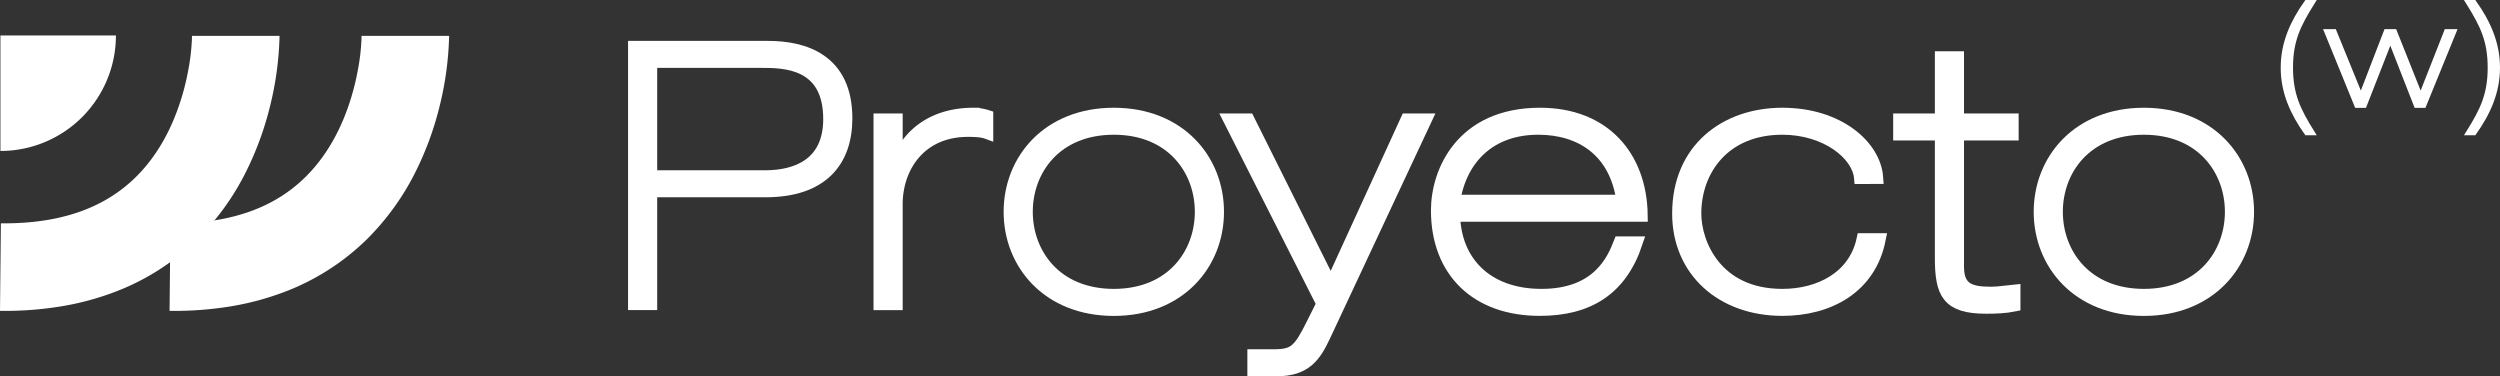
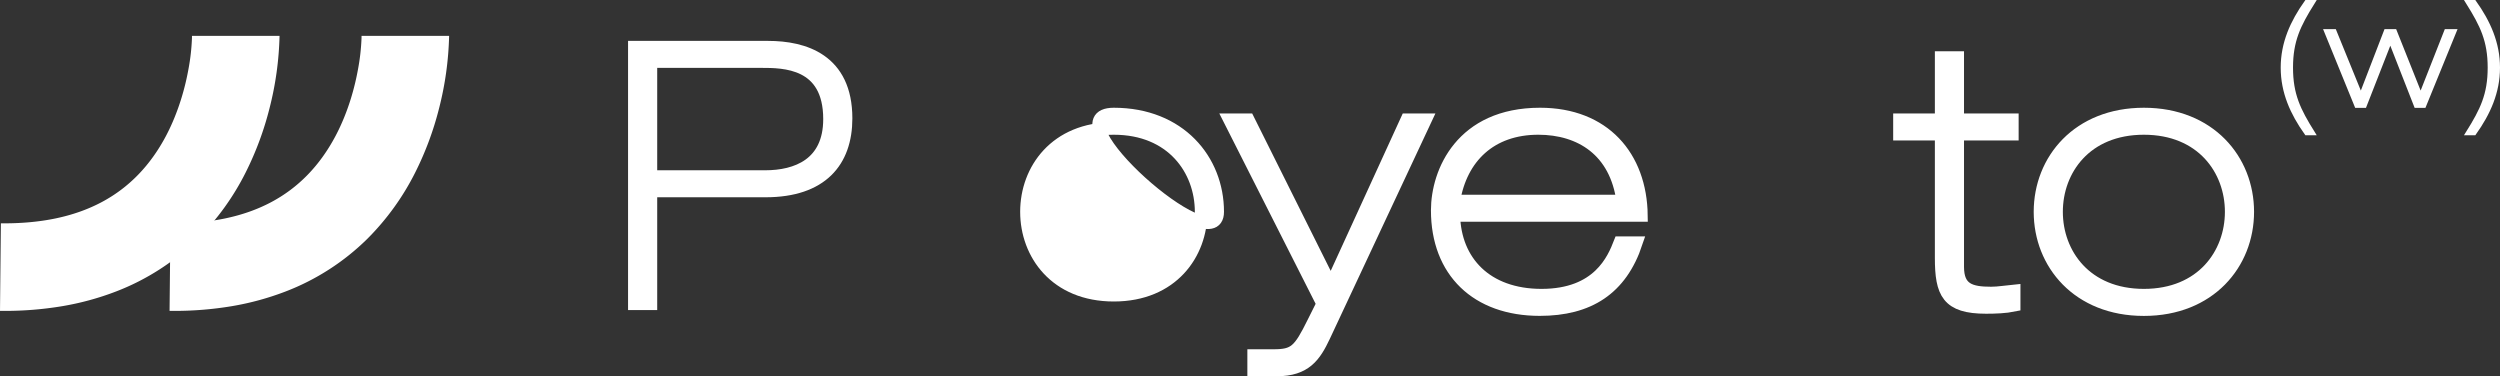
<svg xmlns="http://www.w3.org/2000/svg" id="Capa_1" data-name="Capa 1" viewBox="0 0 2326.63 350.17">
  <rect x="0" y="0" width="2326.63" height="350.17" fill="#333333" stroke="none" />
  <defs>
    <style>.cls-1,.cls-2,.cls-3{fill:#fff;}.cls-2,.cls-3{stroke:#fff;stroke-miterlimit:10;}.cls-2{stroke-width:11.74px;}.cls-3{stroke-width:4.48px;}</style>
  </defs>
  <path class="cls-1" d="M-2673.65,1867.73h-3.67l.82-81.49c74,.73,124.28-25.88,153.67-81.37,12-22.78,18-46.1,20.81-61.66a196.72,196.72,0,0,0,3.36-29.64v-1.8h81.5a299.22,299.22,0,0,1-9.32,67.34,291.15,291.15,0,0,1-22.17,59.71,237.81,237.81,0,0,1-44.67,61.89,220.89,220.89,0,0,1-75.92,48.92,259.41,259.41,0,0,1-50.09,13.7A322.55,322.55,0,0,1-2673.65,1867.73Z" transform="translate(2677.32 -1578.4)" />
  <path class="cls-1" d="M-2515.84,1867.73h-3.67l.82-81.49c74,.73,124.28-25.88,153.67-81.37,12.05-22.78,18-46.1,20.81-61.66a196.72,196.72,0,0,0,3.36-29.64v-1.8h81.5a299.22,299.22,0,0,1-9.32,67.34,291.15,291.15,0,0,1-22.17,59.71,238.28,238.28,0,0,1-44.67,61.89,220.89,220.89,0,0,1-75.92,48.92,259.61,259.61,0,0,1-50.09,13.7A322.63,322.63,0,0,1-2515.84,1867.73Z" transform="translate(2677.32 -1578.4)" />
-   <path class="cls-1" d="M-2676.92,1718.9h0V1611.42h107.48A107.48,107.48,0,0,1-2676.92,1718.9Z" transform="translate(2677.32 -1578.4)" />
  <path class="cls-2" d="M-2086.95,1622.33h124.43c33.45,0,72.58,11.7,72.58,66.22,0,40.14-22.74,67.57-74.92,67.57h-106.7v105h-15.39Zm15.39,120.41h106.36c29.1,0,59.88-11.37,59.88-53.52,0-53.52-42.82-53.52-63.56-53.52h-102.68Z" transform="translate(2677.32 -1578.4)" />
-   <path class="cls-2" d="M-1858.5,1689.89h15.39v40.47h.67c11.37-30.1,37.46-45.82,70.91-45.82a41.94,41.94,0,0,1,12.71,2v15.38c-3.68-1.33-8-2-17.73-2-44.48,0-66.56,33.78-66.56,68.57v92.65h-15.39Z" transform="translate(2677.32 -1578.4)" />
-   <path class="cls-2" d="M-1640.75,1684.54c61.21,0,96.67,42.81,96.67,91s-35.46,91-96.67,91-96.67-42.81-96.67-91S-1702,1684.54-1640.75,1684.54Zm0,168.58c54.19,0,81.28-38.46,81.28-77.6s-27.09-77.6-81.28-77.6-81.28,38.47-81.28,77.6S-1694.94,1853.12-1640.75,1853.12Z" transform="translate(2677.32 -1578.4)" />
+   <path class="cls-2" d="M-1640.75,1684.54c61.21,0,96.67,42.81,96.67,91S-1702,1684.54-1640.75,1684.54Zm0,168.58c54.19,0,81.28-38.46,81.28-77.6s-27.09-77.6-81.28-77.6-81.28,38.47-81.28,77.6S-1694.94,1853.12-1640.75,1853.12Z" transform="translate(2677.32 -1578.4)" />
  <path class="cls-2" d="M-1533,1689.89h17.4l76.93,154.2,70.58-154.2h17.39l-94.33,201.36c-8.69,18.4-17.39,31.45-44.15,31.45h-21.41v-13.38h18.4c19.74,0,24.08-4.35,37.13-30.78l8.7-17.39Z" transform="translate(2677.32 -1578.4)" />
  <path class="cls-2" d="M-1324.33,1778.87c1,42.81,30.11,74.25,81.62,74.25,53.18,0,66.9-33.45,72.92-48.83h15.38c-14.38,43.15-44.48,62.21-90,62.21-58.54,0-95.33-35.45-95.33-92.32,0-35.79,22.74-89.64,95.66-89.64,59.54,0,93.66,39.47,94.33,94.33Zm157.21-13.38c-6.35-46.83-39.13-67.57-78.6-67.57-44.15,0-71.92,26.76-78.61,67.57Z" transform="translate(2677.32 -1578.4)" />
-   <path class="cls-2" d="M-946,1743.74c-2-21.74-31.44-45.82-72.59-45.82-54.18,0-81.28,38.47-81.28,79.27,0,27.77,19.4,75.93,81.28,75.93,34.46,0,67.24-16.39,74.93-51.84h15.39c-9,44.82-47.17,65.22-90.32,65.22-56.19,0-96.66-36.12-96.66-89.31,0-60.2,44.15-92.65,96.66-92.65s86,30.1,88,59.2Z" transform="translate(2677.32 -1578.4)" />
  <path class="cls-2" d="M-870.76,1632h15.38v57.86h50.84v13.38h-50.84V1826.7c0,21.07,12,24.42,31.11,24.42,7,0,14.38-1.34,21.41-2v13.38c-8,1.67-17.73,2-26.09,2-35.79,0-41.81-13.37-41.81-46.16V1703.27h-38.8v-13.38h38.8Z" transform="translate(2677.32 -1578.4)" />
  <path class="cls-2" d="M-682.12,1684.54c61.21,0,96.67,42.81,96.67,91s-35.46,91-96.67,91-96.66-42.81-96.66-91S-743.33,1684.54-682.12,1684.54Zm0,168.58c54.19,0,81.28-38.46,81.28-77.6s-27.09-77.6-81.28-77.6-81.28,38.47-81.28,77.6S-736.3,1853.12-682.12,1853.12Z" transform="translate(2677.32 -1578.4)" />
  <path class="cls-3" d="M-530.65,1702.07c-13.16-18.54-21.89-38-21.89-60.72s8.73-42.17,21.89-60.71h5.38c-13.17,21.09-20.29,35.46-20.29,60.71s7.12,39.63,20.29,60.72Z" transform="translate(2677.32 -1578.4)" />
  <path class="cls-3" d="M-456.63,1607.77h7.79l24.31,61,24-61h7l-28.07,68.78h-7l-24.18-61.79-24.18,61.79h-7L-512,1607.77h7l24.85,61Z" transform="translate(2677.32 -1578.4)" />
  <path class="cls-3" d="M-374.83,1580.64c13.17,18.54,21.9,38,21.9,60.71s-8.73,42.18-21.9,60.72h-5.37c13.17-21.09,20.28-35.46,20.28-60.72s-7.11-39.62-20.28-60.71Z" transform="translate(2677.32 -1578.4)" />
</svg>